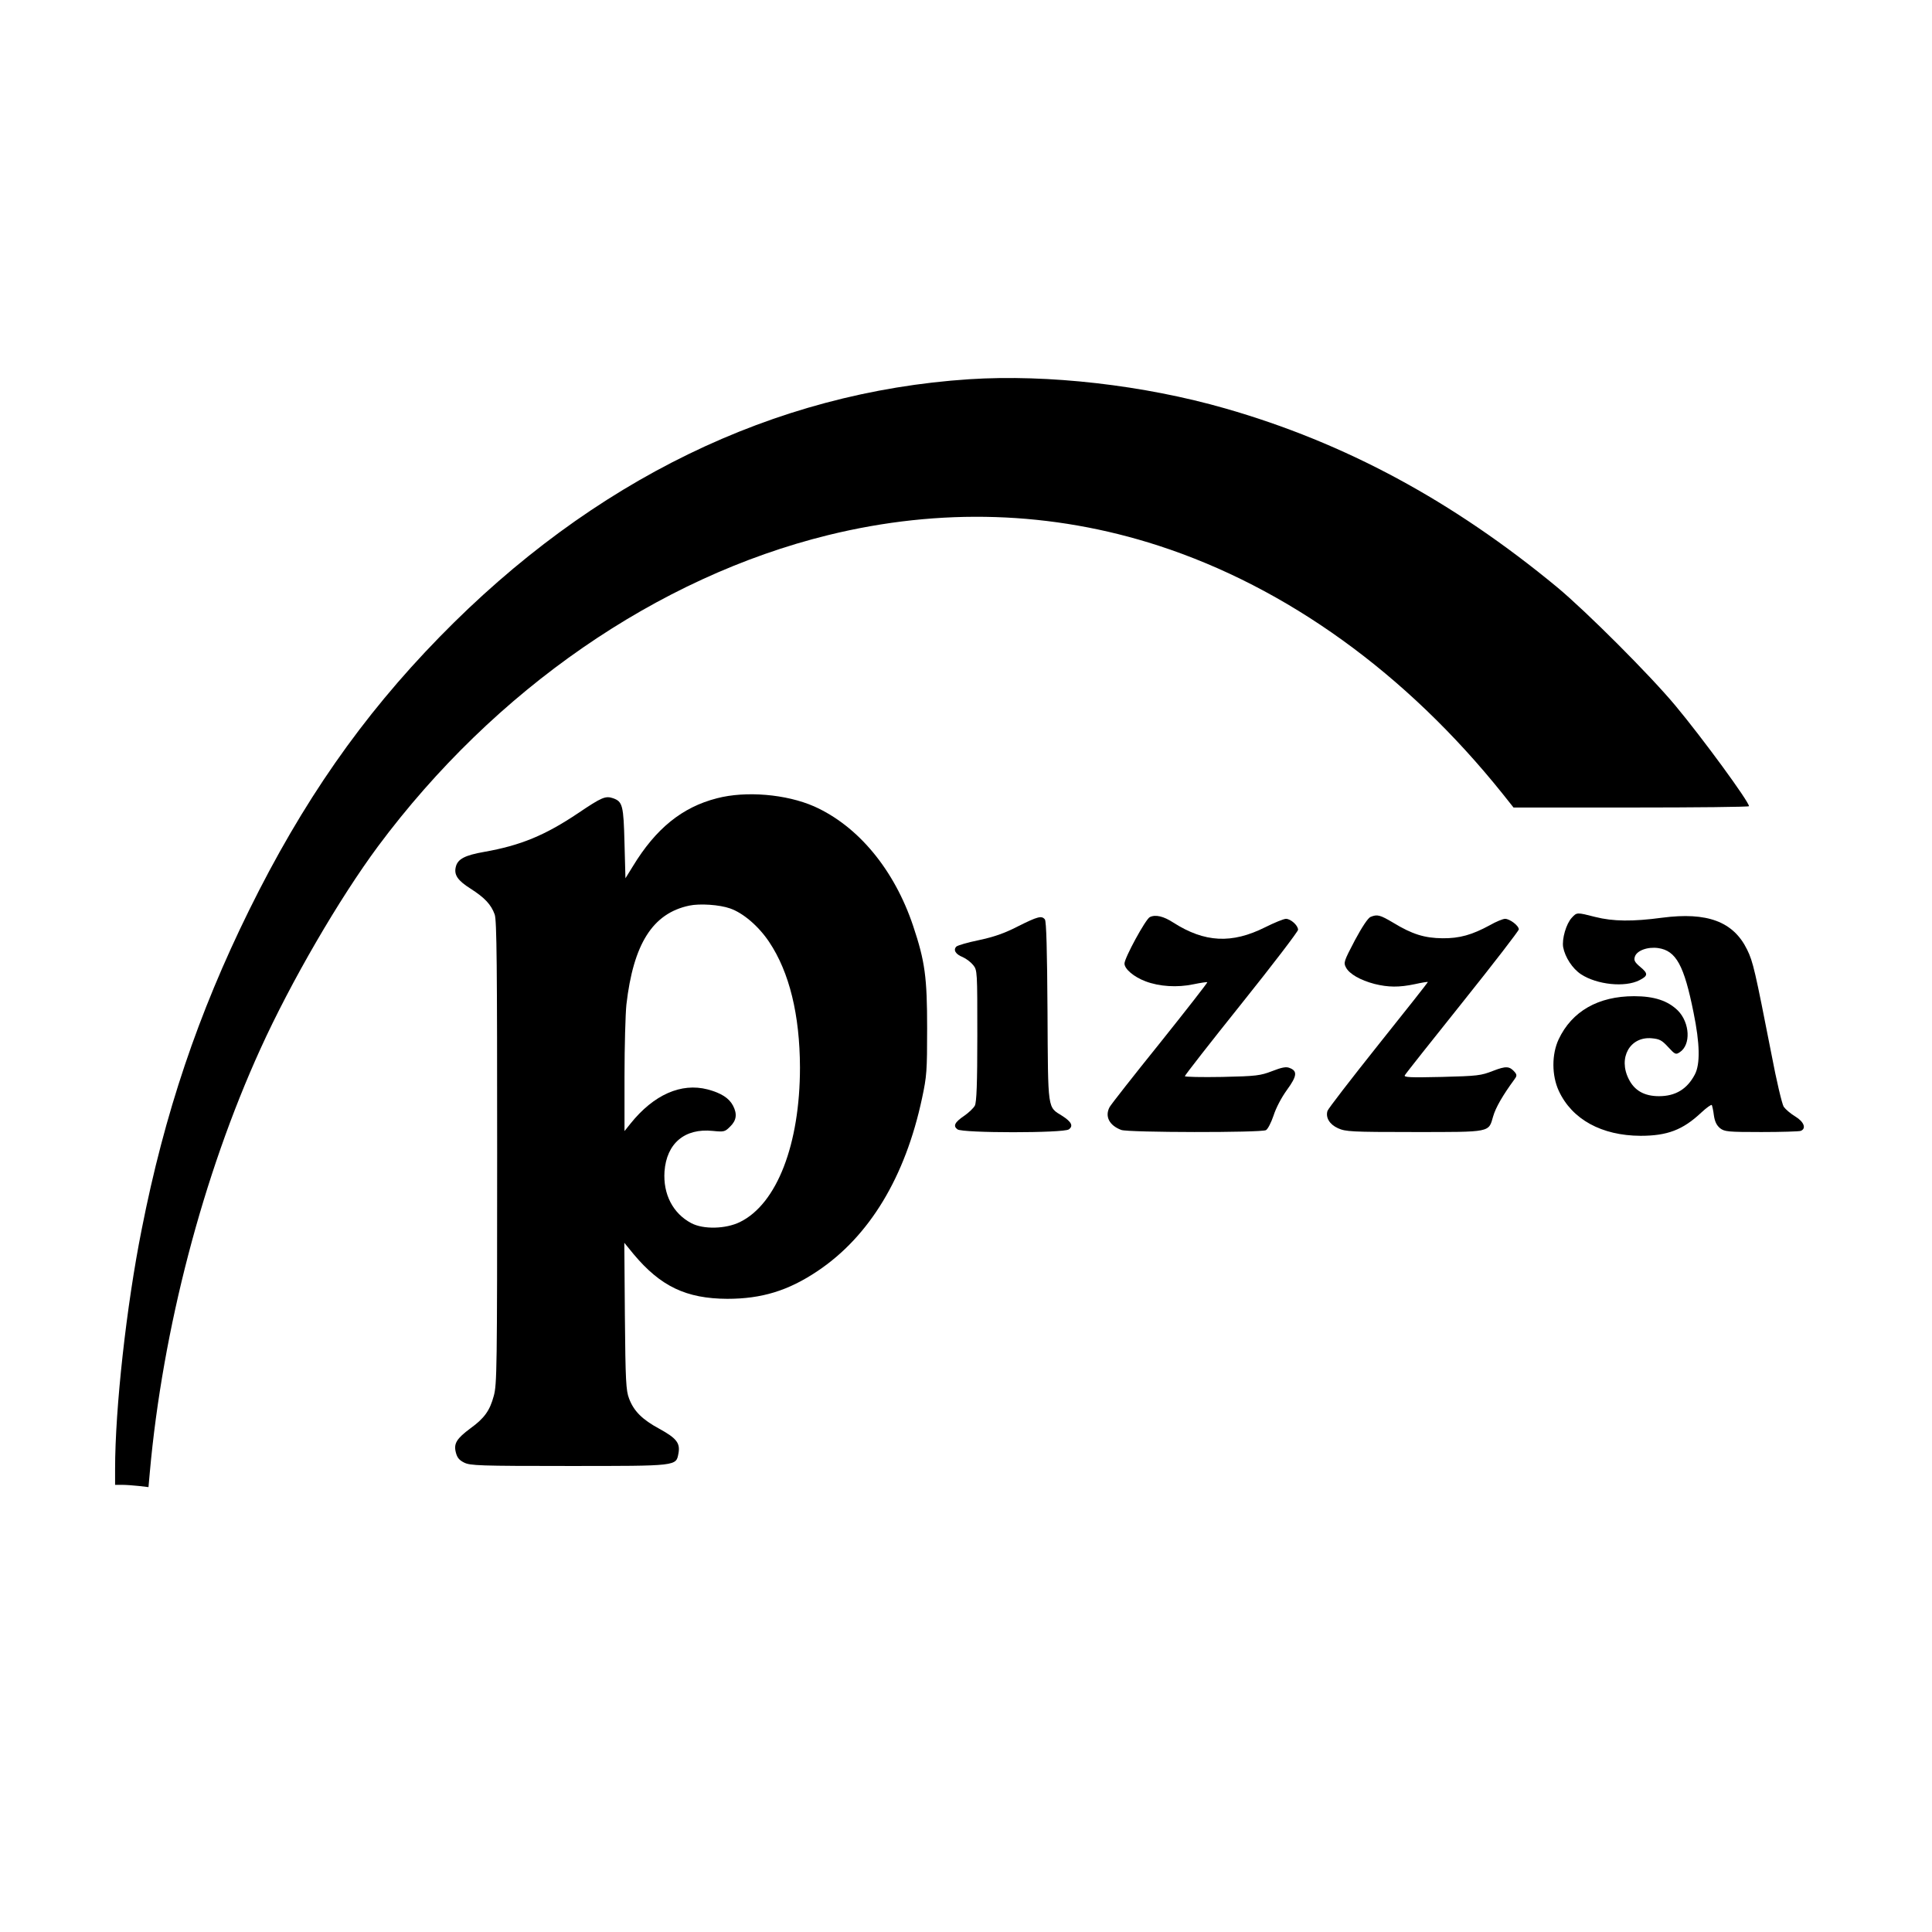
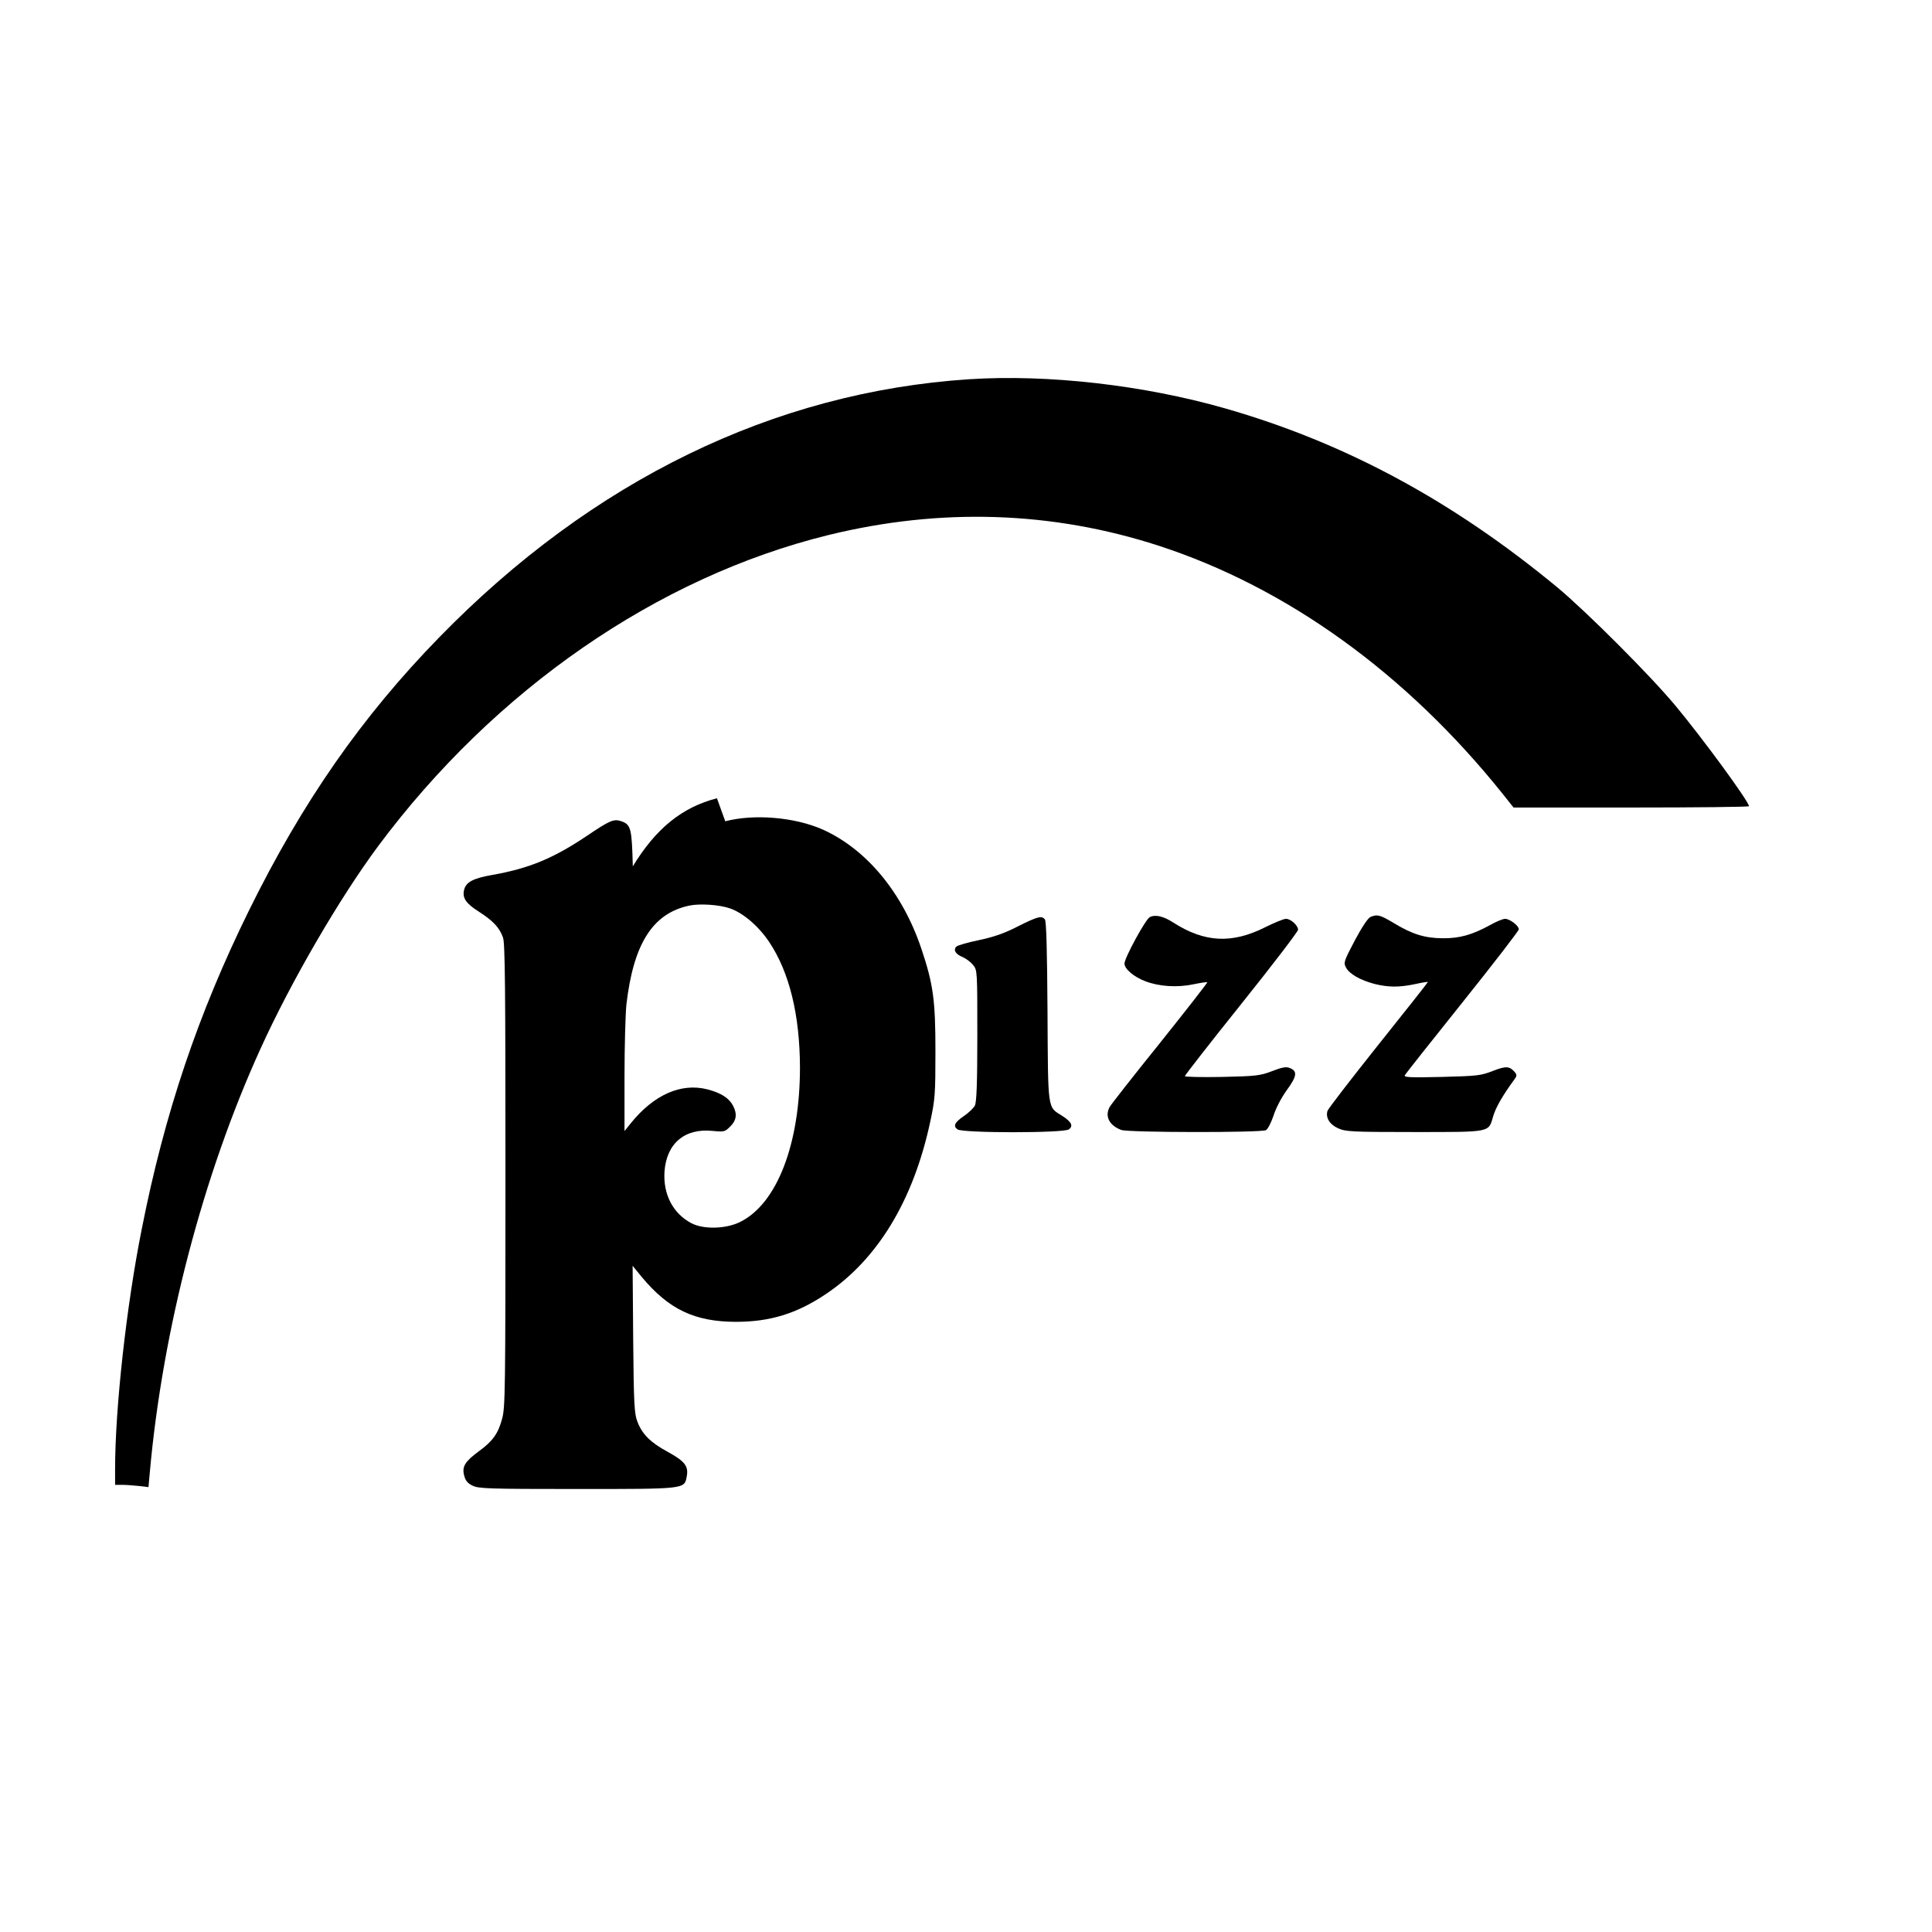
<svg xmlns="http://www.w3.org/2000/svg" version="1.0" width="1024pt" height="1024pt" viewBox="0 0 1024 1024" preserveAspectRatio="xMidYMid meet">
  <g transform="translate(0,1024) scale(0.1,-0.1)" fill="#000000" stroke="none">
    <path d="M5137 8230 c-1036 -68 -1997 -536 -2807 -1366 -413 -423 -727 -875 -1010 -1449 -270 -548 -448 -1076 -569 -1691 -81 -405 -141 -949 -141 -1271 l0 -83 38 0 c20 0 60 -3 88 -6 l51 -6 7 78 c68 758 282 1576 586 2244 162 357 418 797 624 1075 618 830 1480 1426 2386 1649 595 146 1185 127 1750 -56 680 -221 1313 -677 1824 -1315 l58 -73 624 0 c343 0 624 3 624 7 0 24 -245 359 -390 533 -134 161 -471 498 -626 627 -554 458 -1124 766 -1759 948 -432 124 -941 182 -1358 155z" />
-     <path d="M3800 6009 c-184 -47 -324 -160 -446 -361 l-39 -63 -5 185 c-5 201 -10 221 -60 239 -41 14 -60 6 -186 -79 -176 -118 -305 -171 -497 -205 -103 -18 -141 -38 -151 -79 -11 -43 10 -73 78 -116 75 -48 109 -84 128 -137 11 -31 13 -266 13 -1263 0 -1143 -1 -1229 -18 -1289 -21 -78 -50 -118 -123 -171 -74 -55 -90 -81 -78 -128 7 -28 18 -41 44 -54 32 -16 80 -18 553 -18 582 0 570 -1 583 67 10 54 -10 80 -101 130 -91 49 -136 94 -161 161 -16 41 -19 94 -22 436 l-3 389 49 -60 c143 -171 279 -236 497 -237 182 0 323 43 478 147 275 184 465 498 554 916 25 117 27 143 27 371 0 269 -11 354 -74 542 -100 299 -292 530 -525 634 -148 65 -362 83 -515 43z m70 -584 c69 -24 151 -94 207 -178 107 -160 162 -386 163 -664 0 -407 -122 -724 -318 -820 -75 -37 -194 -40 -258 -6 -98 52 -150 154 -142 274 11 149 107 230 255 215 61 -6 65 -5 93 23 34 33 38 67 15 111 -21 40 -63 67 -135 86 -140 36 -285 -28 -408 -181 l-32 -40 0 290 c0 160 5 331 10 380 37 322 139 484 333 525 56 12 161 5 217 -15z" />
-     <path d="M8331 5376 c-30 -32 -53 -112 -46 -156 10 -53 49 -114 95 -144 84 -55 233 -71 310 -31 45 23 46 35 5 69 -31 26 -36 36 -30 55 10 33 68 54 124 46 95 -14 137 -92 187 -341 34 -166 36 -274 7 -329 -41 -78 -103 -115 -190 -115 -78 0 -130 30 -160 90 -58 113 6 227 121 217 42 -4 54 -10 88 -47 36 -39 40 -41 61 -27 60 39 54 156 -10 221 -53 52 -125 76 -232 76 -190 0 -330 -80 -400 -229 -37 -79 -37 -191 1 -273 70 -151 227 -237 433 -238 142 0 224 31 322 123 28 26 53 44 56 40 2 -4 8 -29 11 -55 5 -34 15 -53 33 -68 24 -18 40 -20 219 -20 106 0 199 3 208 6 31 12 18 48 -28 76 -25 15 -52 38 -62 52 -9 15 -38 136 -65 279 -87 443 -97 489 -129 554 -73 149 -212 200 -450 169 -157 -21 -260 -20 -355 4 -98 25 -97 25 -124 -4z" />
+     <path d="M3800 6009 c-184 -47 -324 -160 -446 -361 c-5 201 -10 221 -60 239 -41 14 -60 6 -186 -79 -176 -118 -305 -171 -497 -205 -103 -18 -141 -38 -151 -79 -11 -43 10 -73 78 -116 75 -48 109 -84 128 -137 11 -31 13 -266 13 -1263 0 -1143 -1 -1229 -18 -1289 -21 -78 -50 -118 -123 -171 -74 -55 -90 -81 -78 -128 7 -28 18 -41 44 -54 32 -16 80 -18 553 -18 582 0 570 -1 583 67 10 54 -10 80 -101 130 -91 49 -136 94 -161 161 -16 41 -19 94 -22 436 l-3 389 49 -60 c143 -171 279 -236 497 -237 182 0 323 43 478 147 275 184 465 498 554 916 25 117 27 143 27 371 0 269 -11 354 -74 542 -100 299 -292 530 -525 634 -148 65 -362 83 -515 43z m70 -584 c69 -24 151 -94 207 -178 107 -160 162 -386 163 -664 0 -407 -122 -724 -318 -820 -75 -37 -194 -40 -258 -6 -98 52 -150 154 -142 274 11 149 107 230 255 215 61 -6 65 -5 93 23 34 33 38 67 15 111 -21 40 -63 67 -135 86 -140 36 -285 -28 -408 -181 l-32 -40 0 290 c0 160 5 331 10 380 37 322 139 484 333 525 56 12 161 5 217 -15z" />
    <path d="M6094 5379 c-22 -11 -134 -216 -134 -246 0 -29 50 -71 111 -94 73 -28 169 -34 254 -16 39 8 72 13 74 11 2 -2 -111 -147 -251 -322 -141 -175 -261 -328 -267 -340 -26 -49 -2 -97 62 -121 37 -14 741 -15 767 -1 10 6 27 39 40 77 13 41 42 96 71 136 54 74 57 101 13 117 -17 7 -40 3 -91 -17 -63 -24 -82 -27 -265 -31 -109 -2 -198 0 -198 4 0 5 135 178 300 384 165 206 300 383 300 392 0 23 -39 58 -64 58 -12 0 -61 -20 -111 -45 -176 -88 -320 -81 -486 25 -52 34 -95 44 -125 29z" />
    <path d="M7264 5380 c-13 -5 -45 -53 -83 -124 -58 -111 -61 -118 -47 -144 18 -34 75 -67 151 -87 73 -18 130 -19 215 -1 36 8 66 13 68 11 1 -1 -117 -151 -262 -332 -145 -182 -267 -340 -270 -351 -11 -35 11 -72 56 -92 40 -18 69 -20 403 -20 411 0 394 -3 419 83 13 46 51 112 112 195 14 18 14 25 4 38 -29 34 -47 35 -117 8 -64 -25 -81 -27 -272 -32 -170 -4 -202 -2 -195 9 4 8 142 182 306 387 164 205 298 379 298 386 0 20 -48 56 -73 56 -11 0 -48 -15 -81 -34 -94 -51 -160 -70 -251 -69 -94 1 -160 21 -260 82 -71 42 -85 46 -121 31z" />
    <path d="M5395 5330 c-74 -38 -128 -56 -207 -73 -59 -12 -113 -28 -119 -34 -18 -18 -4 -41 34 -56 18 -8 43 -27 55 -42 22 -27 22 -34 22 -374 0 -257 -4 -352 -13 -371 -7 -13 -32 -37 -55 -53 -52 -35 -62 -55 -37 -73 27 -20 563 -20 590 0 25 18 14 40 -34 71 -80 50 -76 21 -79 554 -2 323 -6 479 -14 488 -17 21 -37 16 -143 -37z" />
  </g>
</svg>